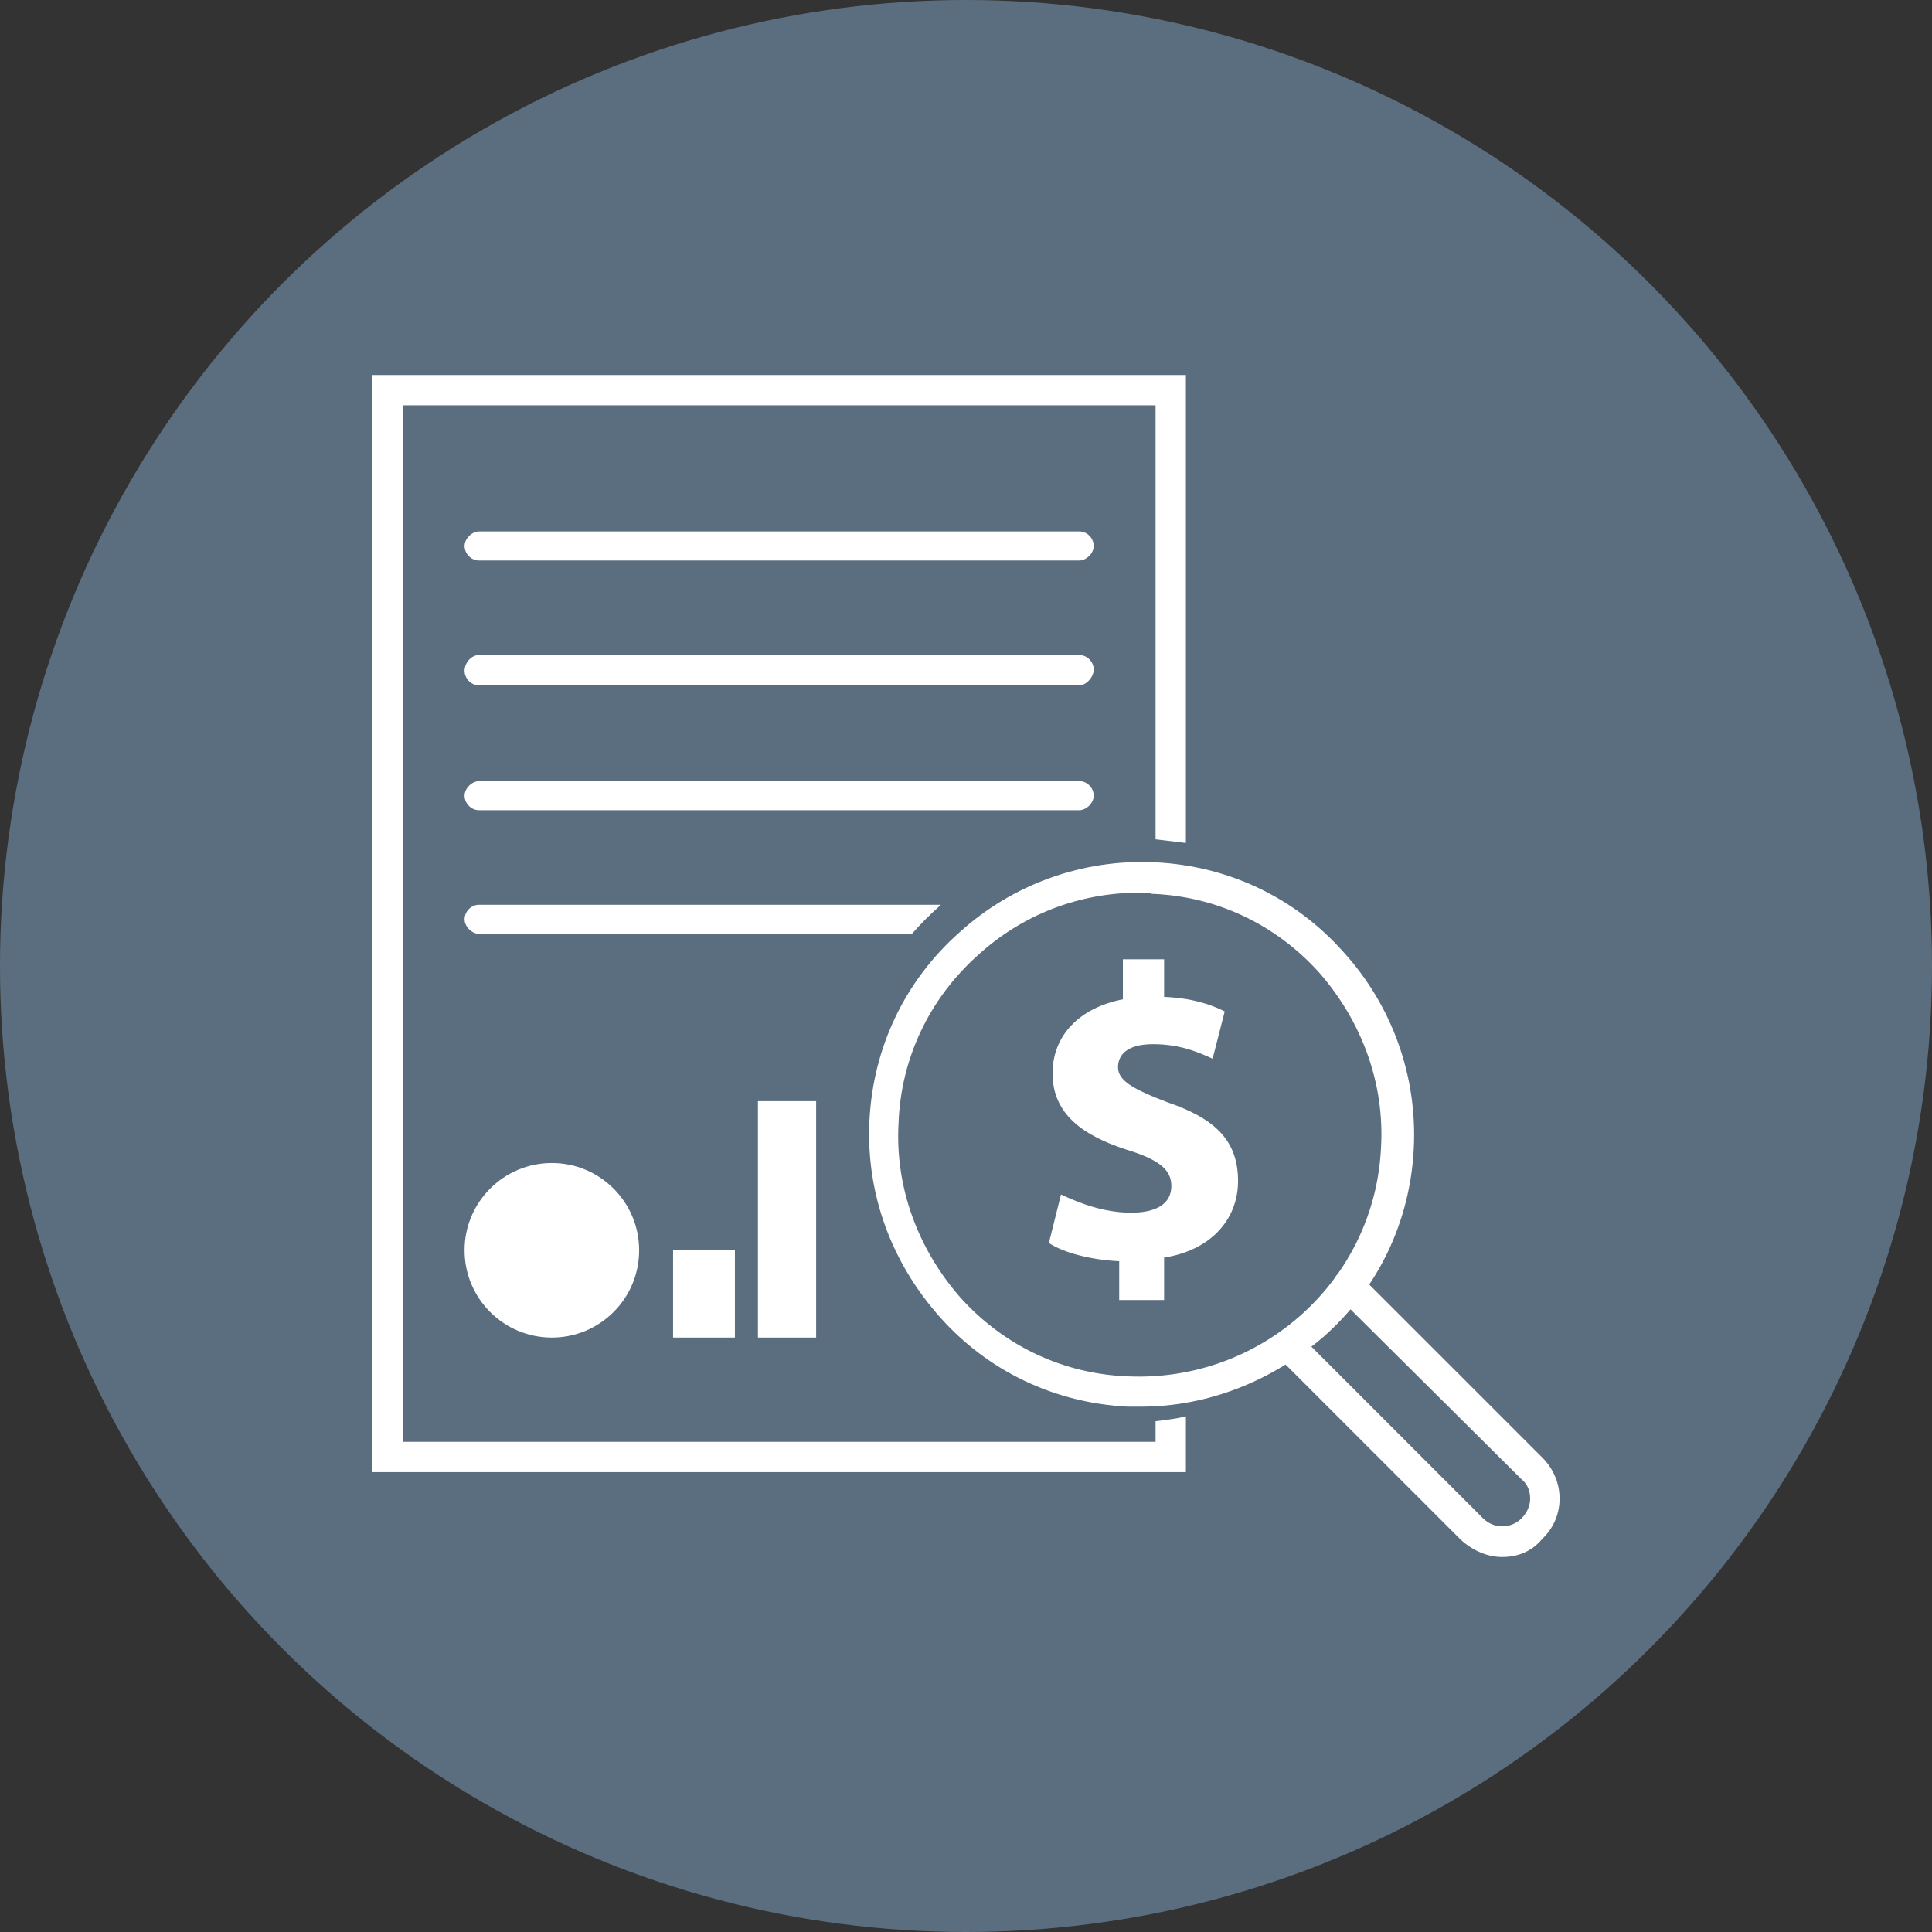
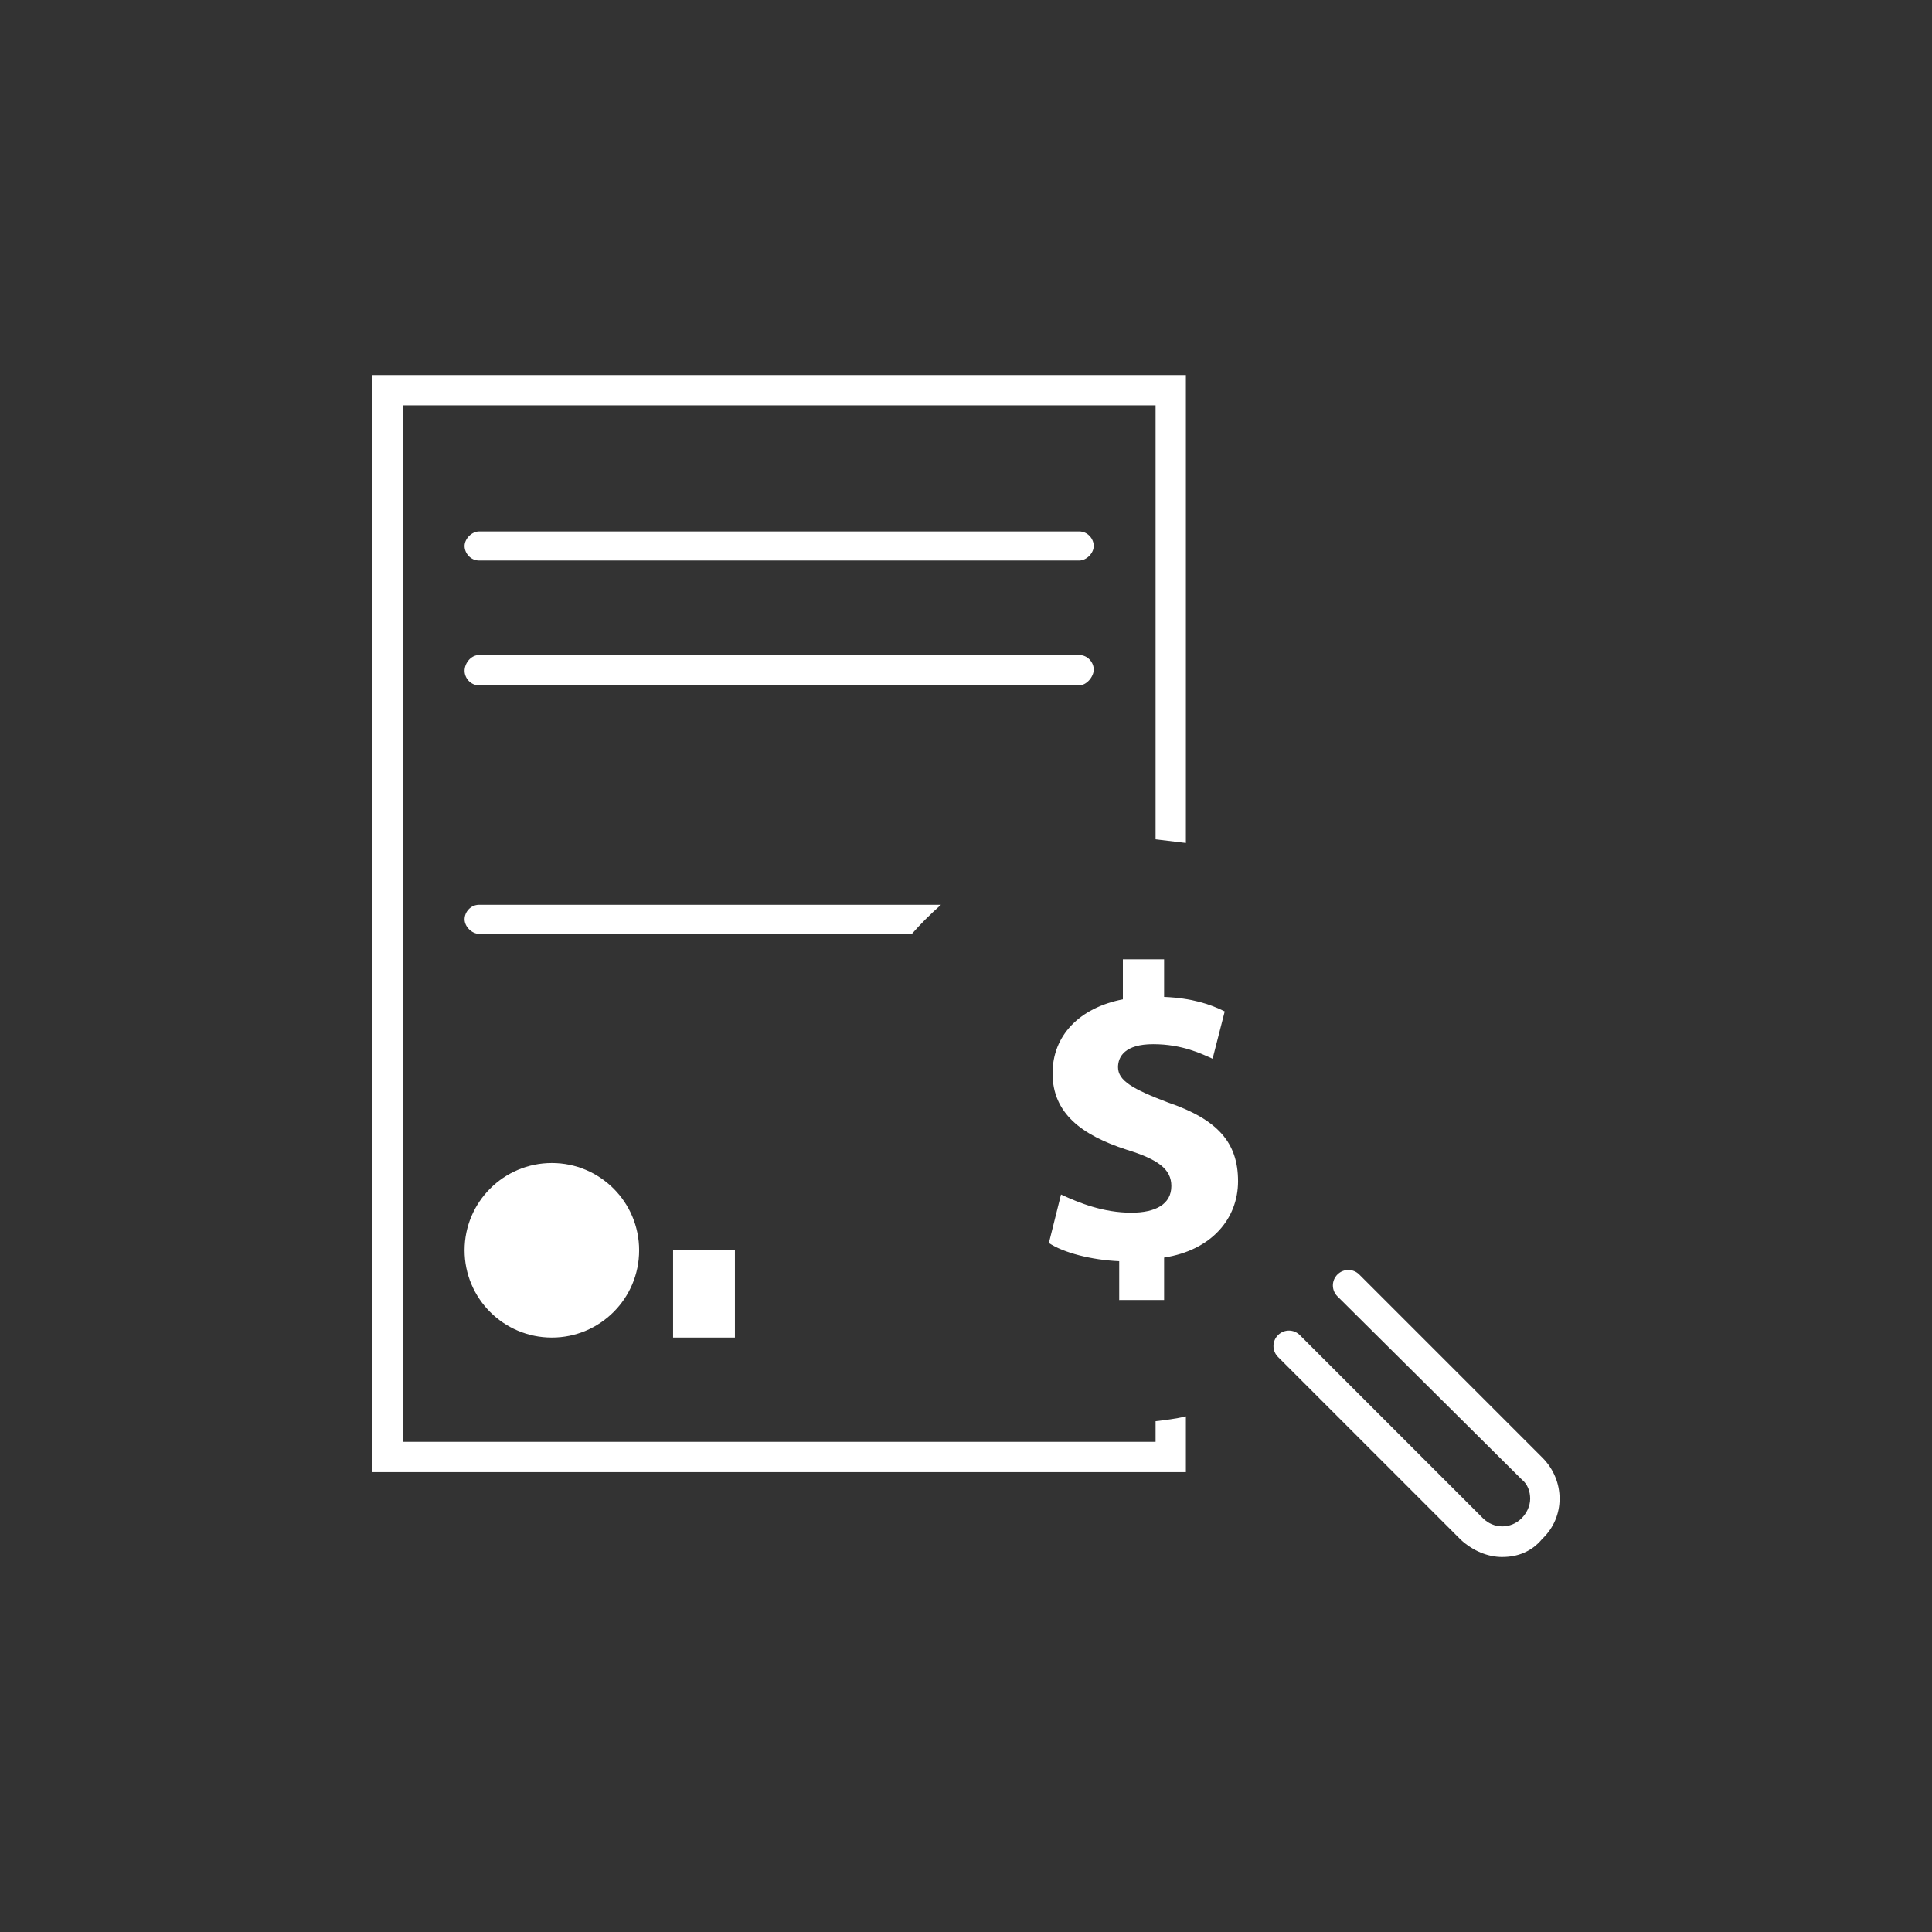
<svg xmlns="http://www.w3.org/2000/svg" id="Layer_2" data-name="Layer 2" viewBox="0 0 80 80">
  <rect x="0" y="0" width="80" height="80" fill="#333333" stroke="none" />
  <defs>
    <style>
      .cls-1 {
        fill: #5b6e7f;
      }

      .cls-2 {
        fill: #fff;
      }
    </style>
  </defs>
  <g id="Layer_1-2" data-name="Layer 1">
    <g>
-       <circle class="cls-1" cx="40" cy="40" r="40" />
      <g>
        <g>
          <circle class="cls-2" cx="22.851" cy="51.772" r="3.614" />
          <rect class="cls-2" x="27.871" y="51.772" width="2.56" height="3.614" />
-           <rect class="cls-2" x="31.385" y="45.597" width="2.41" height="9.789" />
        </g>
        <path class="cls-2" d="M44.687,23.209h-24.848c-.351,0-.602-.301-.602-.602s.301-.602.602-.602h24.848c.351,0,.602.301.602.602s-.301.602-.602.602Z" />
        <path class="cls-2" d="M44.687,28.379h-24.848c-.351,0-.602-.301-.602-.602s.251-.653.602-.653h24.848c.351,0,.602.301.602.602s-.301.653-.602.653Z" />
-         <path class="cls-2" d="M44.687,33.549h-24.848c-.351,0-.602-.301-.602-.602s.301-.602.602-.602h24.848c.351,0,.602.301.602.602s-.301.602-.602.602Z" />
        <path class="cls-2" d="M46.344,53.88v-1.657c-1.155-.05-2.309-.351-2.912-.753l.502-2.008c.753.351,1.757.753,2.912.753,1.004,0,1.657-.351,1.657-1.104,0-.703-.552-1.104-1.857-1.506-1.857-.602-3.062-1.506-3.062-3.163,0-1.556,1.104-2.711,2.912-3.062v-1.657h1.707v1.556c1.155.05,1.908.301,2.51.602l-.502,1.958c-.452-.201-1.255-.602-2.46-.602-1.155,0-1.456.502-1.456.954,0,.552.602.904,2.058,1.456,2.058.703,2.912,1.657,2.912,3.263,0,1.556-1.104,2.861-3.062,3.163v1.757h-1.857v.05Z" />
        <g>
-           <path class="cls-2" d="M47.247,58.247h-.552c-3.012-.151-5.773-1.456-7.781-3.715s-3.062-5.12-2.912-8.132,1.456-5.773,3.715-7.781c2.209-2.008,5.12-3.062,8.132-2.912s5.773,1.456,7.781,3.715c2.008,2.209,3.062,5.12,2.912,8.132-.151,3.012-1.456,5.773-3.715,7.781-2.159,1.857-4.819,2.912-7.58,2.912ZM47.197,36.963c-2.51,0-4.869.904-6.727,2.61-2.008,1.807-3.163,4.267-3.263,6.927-.151,2.661.803,5.221,2.56,7.229,1.807,2.008,4.267,3.163,6.927,3.263,5.522.251,10.241-3.966,10.492-9.488.151-2.661-.803-5.221-2.56-7.229-1.807-2.008-4.267-3.163-6.927-3.263-.151-.05-.351-.05-.502-.05Z" />
          <path class="cls-2" d="M62.207,64.472c-.602,0-1.205-.251-1.707-.703l-7.58-7.58c-.251-.251-.251-.653,0-.904s.653-.251.904,0l7.58,7.58c.452.452,1.155.452,1.606,0,.201-.201.351-.502.351-.803s-.1-.602-.351-.803l-7.63-7.58c-.251-.251-.251-.653,0-.904s.653-.251.904,0l7.58,7.58c.954.954.954,2.46,0,3.363-.452.552-1.054.753-1.657.753Z" />
        </g>
        <path class="cls-2" d="M47.85,58.85v.853h-31.173V16.783h31.173v17.971c.402.05.853.1,1.255.151V15.528H15.422v45.43h33.683v-2.309c-.402.1-.853.151-1.255.201Z" />
        <path class="cls-2" d="M38.965,37.465h-19.126c-.351,0-.602.301-.602.602s.301.602.602.602h17.921c.351-.402.753-.803,1.205-1.205Z" />
      </g>
    </g>
  </g>
</svg>